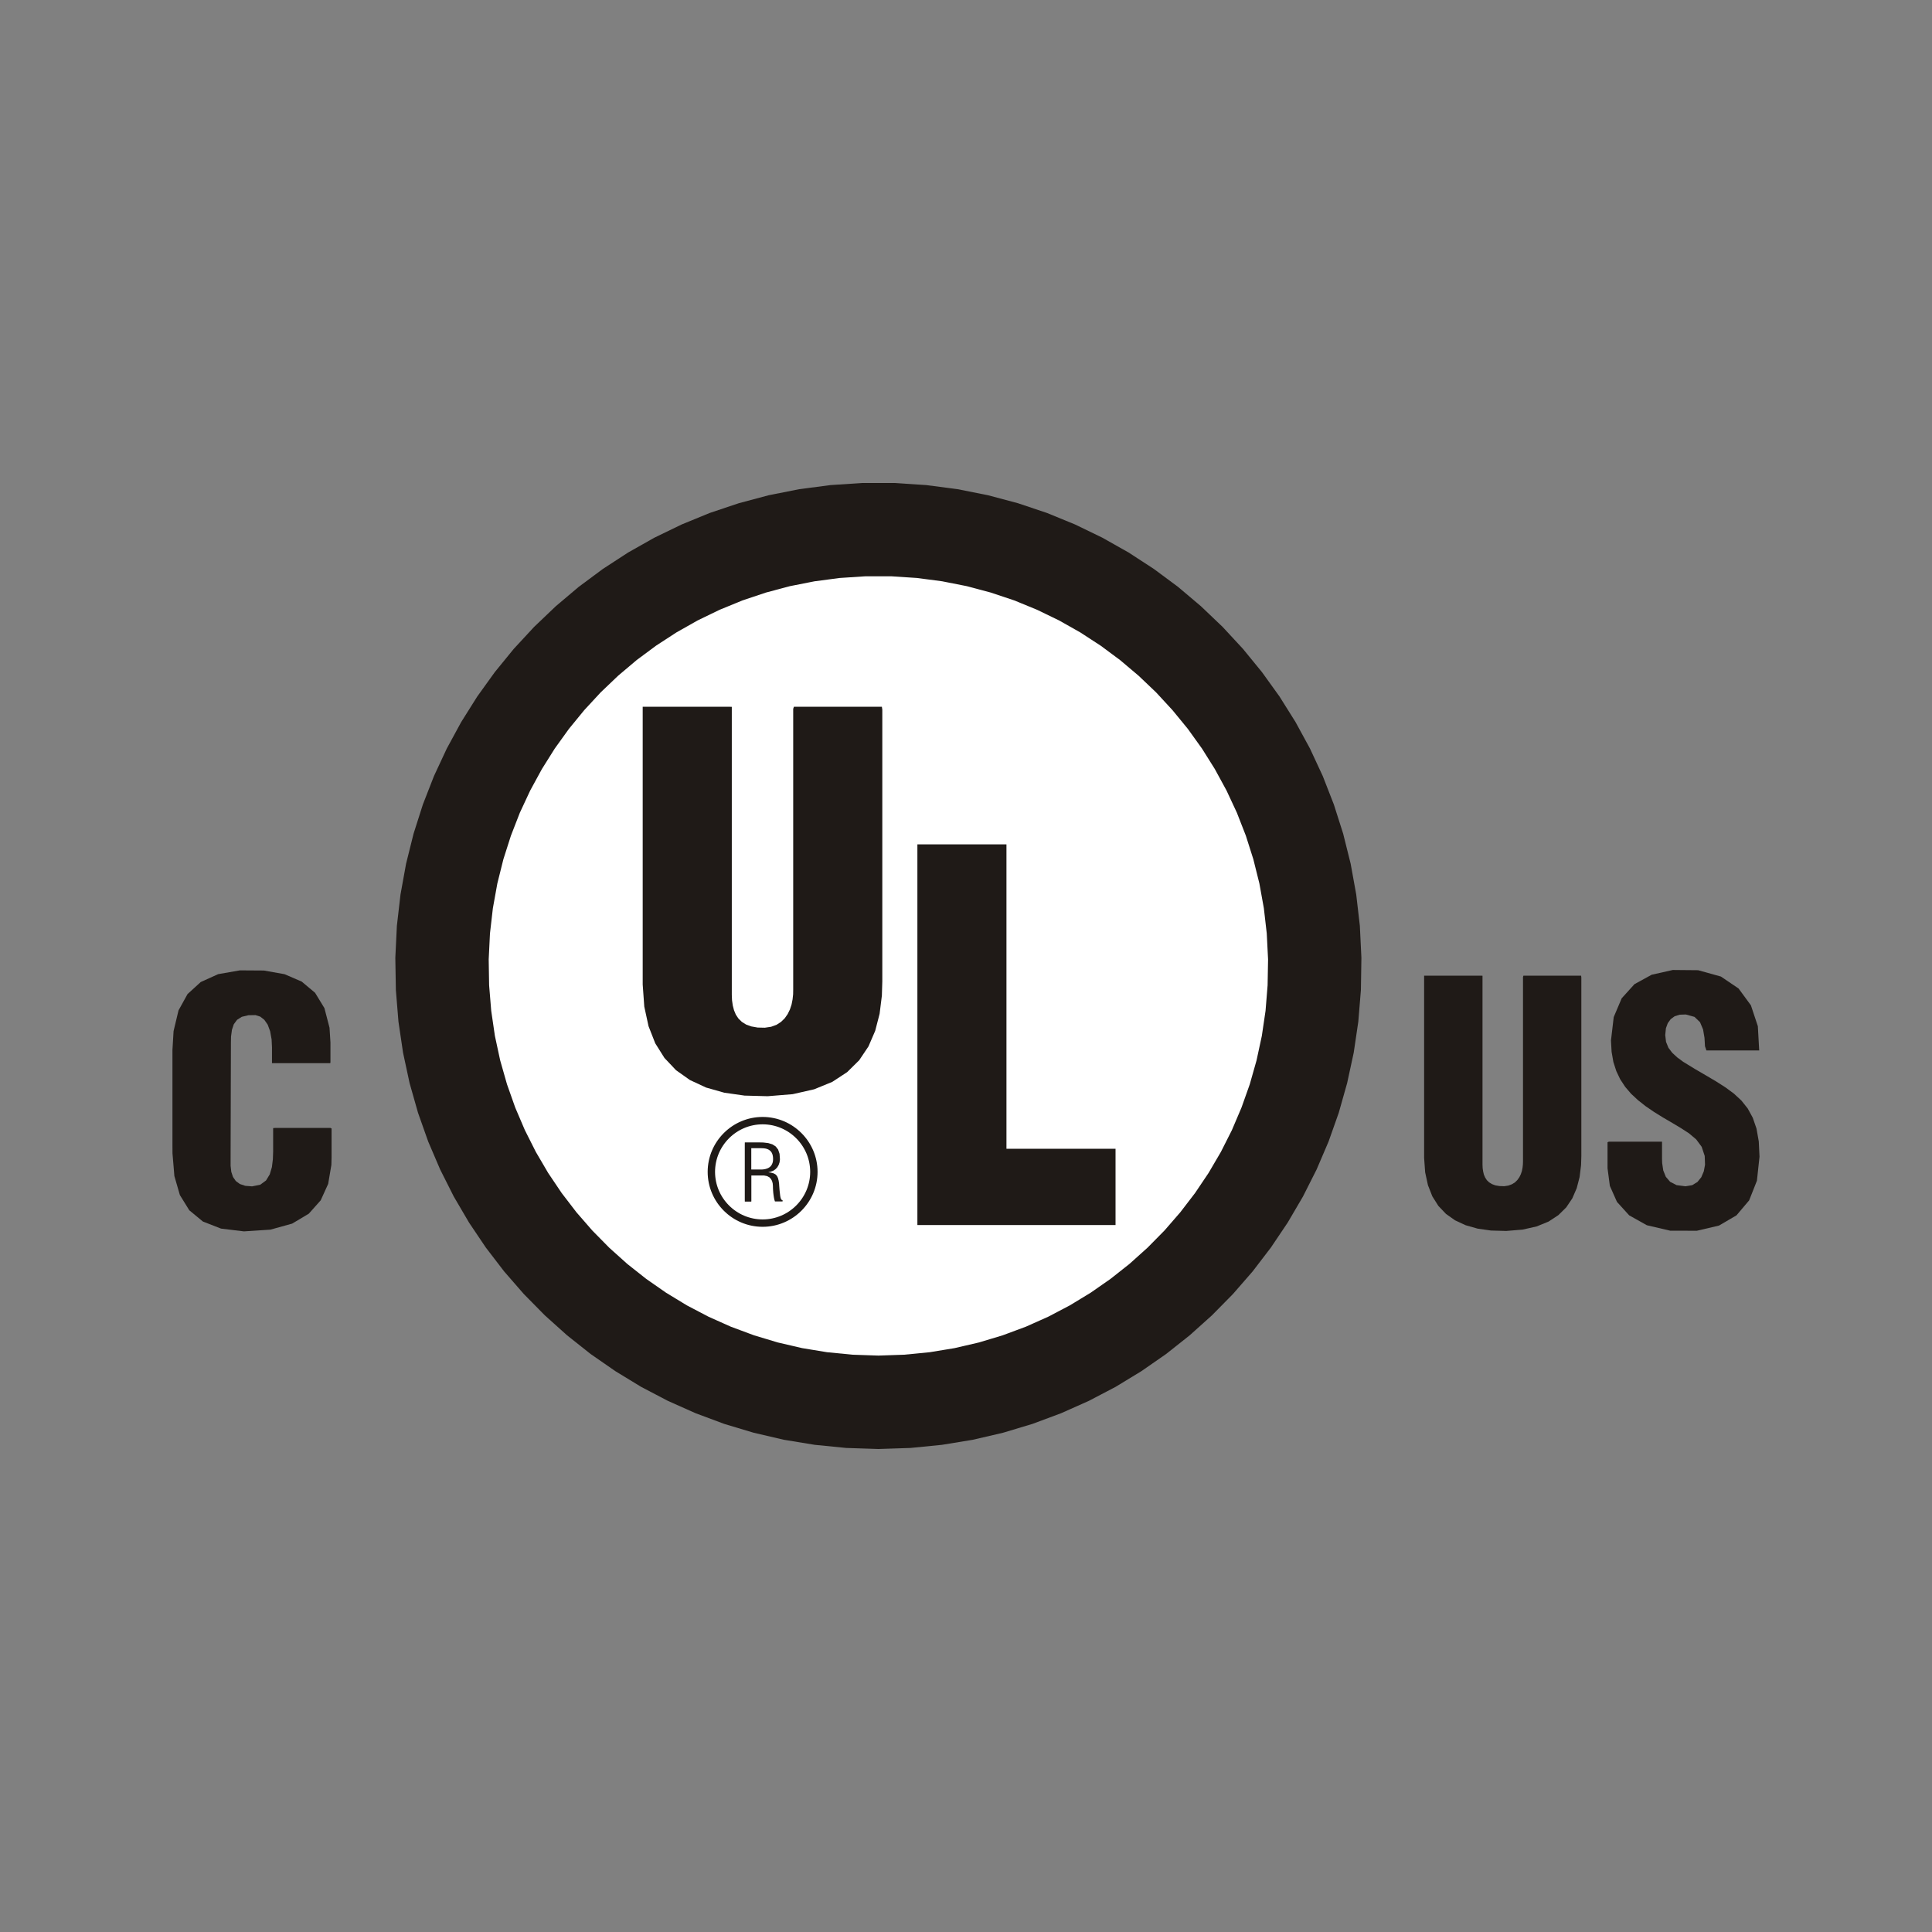
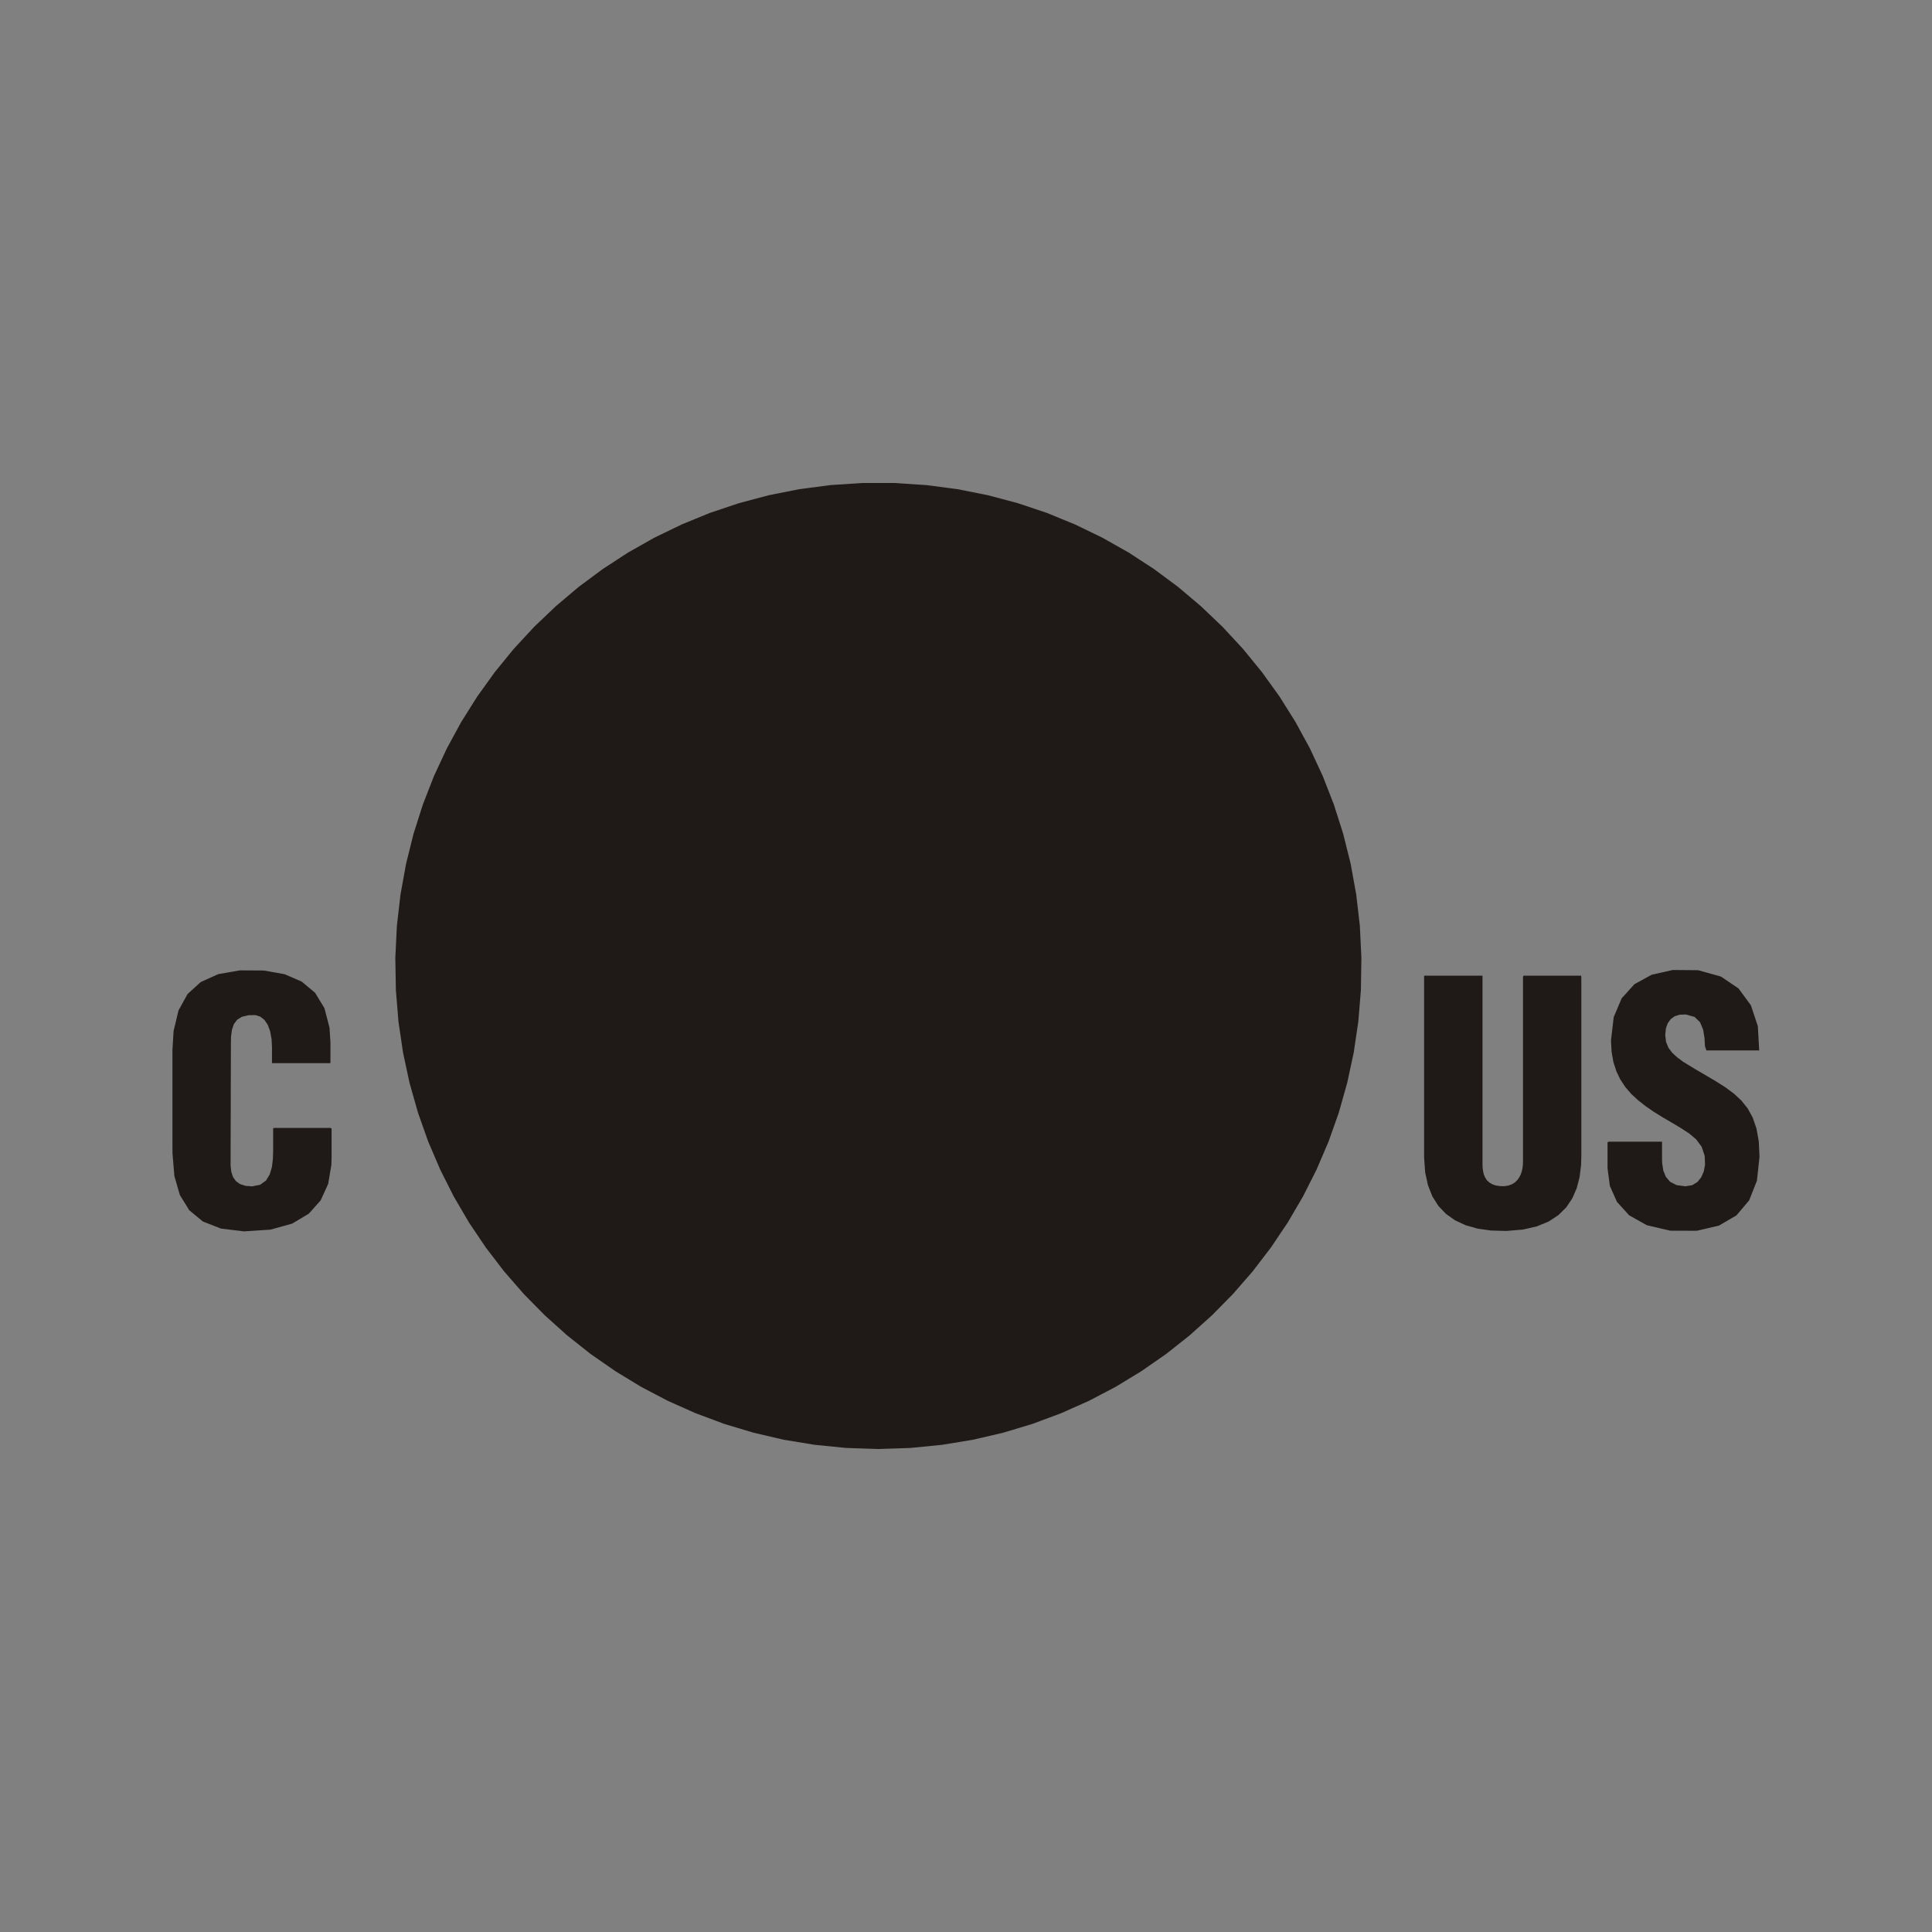
<svg xmlns="http://www.w3.org/2000/svg" xml:space="preserve" width="40px" height="40px" shape-rendering="geometricPrecision" text-rendering="geometricPrecision" image-rendering="optimizeQuality" fill-rule="evenodd" clip-rule="evenodd" viewBox="0 0 50 50">
  <rect x="0" y="0" width="50" height="50" fill="#808080" stroke="none" />
  <g id="Ebene_x0020_1">
    <rect fill="none" width="50" height="50" />
    <g id="_117873392">
      <polygon id="_117872072" fill="#1F1A17" points="22.732,37.5 23.562,37.473 24.378,37.392 25.178,37.261 25.96,37.079 26.721,36.85 27.462,36.574 28.18,36.254 28.873,35.891 29.54,35.485 30.178,35.042 30.788,34.559 31.365,34.041 31.909,33.489 32.419,32.903 32.891,32.286 33.325,31.641 33.72,30.967 34.073,30.268 34.383,29.544 34.647,28.798 34.864,28.03 35.034,27.244 35.153,26.44 35.22,25.621 35.233,24.788 35.193,23.961 35.099,23.149 34.955,22.354 34.761,21.576 34.52,20.82 34.233,20.084 33.902,19.372 33.528,18.686 33.114,18.026 32.66,17.395 32.168,16.793 31.641,16.224 31.08,15.689 30.487,15.188 29.863,14.725 29.21,14.3 28.53,13.916 27.824,13.574 27.095,13.275 26.343,13.023 25.571,12.817 24.78,12.66 23.973,12.554 23.149,12.5 22.315,12.5 21.492,12.554 20.684,12.66 19.893,12.817 19.121,13.023 18.369,13.275 17.64,13.574 16.934,13.916 16.254,14.3 15.601,14.725 14.977,15.188 14.384,15.689 13.823,16.224 13.296,16.793 12.805,17.395 12.351,18.026 11.936,18.686 11.563,19.372 11.231,20.084 10.944,20.82 10.703,21.576 10.509,22.354 10.365,23.149 10.271,23.961 10.231,24.788 10.245,25.621 10.312,26.44 10.431,27.244 10.6,28.03 10.818,28.798 11.082,29.544 11.392,30.268 11.744,30.967 12.139,31.641 12.573,32.286 13.046,32.903 13.556,33.489 14.1,34.041 14.677,34.559 15.286,35.042 15.925,35.485 16.591,35.891 17.284,36.254 18.002,36.574 18.742,36.85 19.505,37.079 20.287,37.261 21.086,37.392 21.902,37.473 " />
      <g>
        <polygon id="_117871424" fill="#1F1A17" points="36.856,25.25 36.899,25.25 37.016,25.25 37.188,25.25 37.397,25.25 37.623,25.25 37.848,25.25 38.053,25.25 38.221,25.25 38.331,25.25 38.367,25.252 38.367,25.417 38.367,25.815 38.367,26.384 38.367,27.066 38.367,27.798 38.367,28.521 38.367,29.174 38.367,29.698 38.367,30.033 38.367,30.142 38.371,30.233 38.384,30.32 38.404,30.402 38.437,30.477 38.48,30.543 38.538,30.599 38.611,30.644 38.7,30.677 38.808,30.695 38.931,30.699 39.038,30.682 39.13,30.648 39.207,30.6 39.27,30.538 39.321,30.466 39.359,30.388 39.387,30.304 39.404,30.217 39.413,30.13 39.415,30.057 39.415,29.817 39.415,29.366 39.415,28.762 39.415,28.066 39.415,27.337 39.415,26.635 39.415,26.019 39.415,25.549 39.415,25.286 39.426,25.25 39.508,25.25 39.655,25.25 39.848,25.25 40.067,25.25 40.295,25.25 40.513,25.25 40.703,25.25 40.844,25.25 40.919,25.25 40.925,25.3 40.925,25.578 40.925,26.049 40.925,26.655 40.925,27.34 40.925,28.045 40.925,28.713 40.925,29.285 40.925,29.705 40.925,29.913 40.918,30.153 40.88,30.462 40.805,30.751 40.691,31.014 40.534,31.247 40.33,31.448 40.077,31.614 39.769,31.74 39.404,31.822 38.979,31.857 38.586,31.846 38.241,31.797 37.931,31.709 37.657,31.582 37.422,31.416 37.225,31.209 37.069,30.962 36.955,30.672 36.883,30.34 36.856,29.965 36.856,29.816 36.856,29.474 36.856,28.956 36.856,28.32 36.856,27.623 36.856,26.923 36.856,26.278 36.856,25.746 36.856,25.384 " />
        <polygon id="_117871928" fill="#1F1A17" points="43.013,29.547 43.013,29.586 43.013,29.684 43.013,29.806 43.013,29.92 43.013,29.993 43.017,30.103 43.045,30.291 43.111,30.455 43.223,30.585 43.389,30.671 43.62,30.701 43.794,30.672 43.929,30.59 44.029,30.467 44.094,30.315 44.126,30.144 44.118,29.916 44.039,29.679 43.898,29.488 43.713,29.332 43.502,29.195 43.283,29.064 43.035,28.919 42.803,28.775 42.587,28.627 42.391,28.472 42.213,28.307 42.06,28.128 41.932,27.934 41.83,27.72 41.754,27.484 41.708,27.22 41.692,26.927 41.763,26.322 41.969,25.836 42.3,25.47 42.745,25.226 43.293,25.103 43.947,25.109 44.537,25.273 44.994,25.582 45.313,26.017 45.493,26.558 45.528,27.185 45.407,27.185 45.108,27.185 44.734,27.185 44.385,27.185 44.162,27.185 44.125,27.078 44.112,26.857 44.075,26.641 43.996,26.454 43.854,26.317 43.629,26.255 43.472,26.26 43.341,26.3 43.238,26.375 43.162,26.479 43.114,26.611 43.096,26.787 43.117,26.964 43.179,27.116 43.277,27.246 43.406,27.365 43.559,27.478 43.862,27.664 44.147,27.83 44.413,27.987 44.656,28.142 44.876,28.305 45.068,28.483 45.231,28.688 45.361,28.926 45.458,29.207 45.517,29.541 45.536,29.935 45.469,30.557 45.268,31.065 44.94,31.453 44.487,31.718 43.914,31.852 43.224,31.85 42.62,31.709 42.163,31.453 41.847,31.105 41.663,30.691 41.603,30.236 41.603,30.176 41.603,30.029 41.603,29.844 41.603,29.672 41.603,29.562 41.636,29.547 41.861,29.547 42.212,29.547 42.59,29.547 " />
-         <polygon id="_117872936" fill="white" stroke="#1F1A17" stroke-width="0.191" points="22.732,35.178 23.408,35.155 24.073,35.09 24.724,34.983 25.36,34.835 25.981,34.648 26.584,34.424 27.169,34.163 27.733,33.867 28.276,33.537 28.796,33.175 29.292,32.783 29.762,32.361 30.206,31.911 30.62,31.434 31.005,30.932 31.359,30.406 31.68,29.858 31.968,29.288 32.219,28.698 32.435,28.09 32.612,27.466 32.75,26.826 32.847,26.171 32.901,25.503 32.913,24.826 32.879,24.152 32.803,23.491 32.686,22.843 32.528,22.21 32.332,21.594 32.098,20.995 31.828,20.416 31.523,19.856 31.186,19.319 30.817,18.805 30.416,18.316 29.988,17.852 29.53,17.416 29.047,17.008 28.539,16.631 28.007,16.285 27.453,15.972 26.879,15.694 26.285,15.45 25.673,15.245 25.044,15.077 24.4,14.95 23.742,14.863 23.072,14.819 22.393,14.819 21.722,14.863 21.064,14.95 20.42,15.077 19.791,15.245 19.18,15.45 18.585,15.694 18.011,15.972 17.457,16.285 16.925,16.631 16.417,17.008 15.934,17.416 15.477,17.852 15.048,18.316 14.648,18.805 14.278,19.319 13.941,19.856 13.636,20.416 13.366,20.995 13.133,21.594 12.936,22.21 12.778,22.843 12.661,23.491 12.585,24.152 12.552,24.826 12.563,25.503 12.618,26.171 12.714,26.826 12.852,27.466 13.03,28.09 13.245,28.698 13.497,29.288 13.784,29.858 14.105,30.406 14.459,30.932 14.844,31.434 15.259,31.911 15.702,32.361 16.172,32.783 16.668,33.175 17.188,33.537 17.731,33.867 18.296,34.163 18.88,34.424 19.483,34.648 20.104,34.835 20.741,34.983 21.392,35.09 22.056,35.155 " />
        <polygon id="_117872768" fill="#1F1A17" points="16.633,18.291 16.698,18.291 16.877,18.291 17.14,18.291 17.458,18.291 17.803,18.291 18.147,18.291 18.461,18.291 18.716,18.291 18.885,18.291 18.939,18.293 18.939,18.545 18.939,19.152 18.939,20.02 18.939,21.058 18.939,22.174 18.939,23.276 18.939,24.273 18.939,25.072 18.939,25.582 18.939,25.748 18.945,25.888 18.964,26.021 18.996,26.145 19.044,26.26 19.111,26.36 19.199,26.446 19.309,26.515 19.445,26.564 19.608,26.593 19.794,26.597 19.956,26.573 20.096,26.522 20.212,26.447 20.309,26.353 20.385,26.244 20.444,26.123 20.486,25.995 20.512,25.863 20.526,25.731 20.528,25.619 20.528,25.254 20.528,24.566 20.528,23.645 20.528,22.584 20.528,21.471 20.528,20.401 20.528,19.462 20.528,18.747 20.528,18.346 20.546,18.291 20.671,18.291 20.895,18.291 21.189,18.291 21.524,18.291 21.872,18.291 22.205,18.291 22.493,18.291 22.709,18.291 22.823,18.291 22.834,18.366 22.834,18.789 22.834,19.507 22.834,20.433 22.834,21.477 22.834,22.552 22.834,23.57 22.834,24.443 22.834,25.081 22.834,25.398 22.823,25.765 22.764,26.238 22.65,26.678 22.476,27.081 22.236,27.439 21.925,27.746 21.539,27.999 21.07,28.191 20.515,28.317 19.867,28.37 19.269,28.354 18.744,28.279 18.271,28.145 17.855,27.951 17.496,27.697 17.196,27.38 16.958,27.001 16.784,26.558 16.674,26.051 16.633,25.479 16.633,25.252 16.633,24.731 16.633,23.941 16.633,22.971 16.633,21.908 16.633,20.841 16.633,19.858 16.633,19.046 16.633,18.494 " />
        <polygon id="_117872432" fill="#1F1A17" points="23.742,31.704 23.742,21.852 26.047,21.852 26.047,29.73 28.87,29.73 28.87,31.704 " />
-         <path id="_117868760" fill="#1F1A17" d="M19.445 30.421l0.018 0 0.047 0 0.063 0 0.067 0 0.058 0 0.037 0 0.042 0.001 0.074 0.015 0.058 0.03 0.042 0.043 0.029 0.053 0.017 0.061 0.006 0.067 0.001 0.054 0.003 0.059 0.005 0.064 0.008 0.066 0.01 0.064 0.013 0.057 0.013 0.039 0.017 0 0.034 0 0.043 0 0.044 0 0.036 0 0.021 0 0.002 -0.001 0 -0.004 0 -0.007 0 -0.007 0 -0.007 0 -0.005 0 -0.002 -0.017 -0.004 -0.013 -0.012 -0.01 -0.016 -0.008 -0.018 -0.005 -0.02 -0.004 -0.017 -0.005 -0.029 -0.006 -0.052 -0.006 -0.051 -0.005 -0.052 -0.004 -0.051 -0.004 -0.052 -0.003 -0.052 -0.011 -0.078 -0.018 -0.069 -0.026 -0.054 -0.036 -0.039 -0.05 -0.028 -0.066 -0.018 -0.066 -0.009 0 -0 0 -0.001 0 -0.001 0 -0.001 0 -0 0 -0.001 0.047 -0.009 0.07 -0.026 0.06 -0.039 0.048 -0.05 0.036 -0.061 0.024 -0.07 0.01 -0.077 -0.01 -0.143 -0.037 -0.11 -0.062 -0.08 -0.086 -0.055 -0.108 -0.033 -0.127 -0.015 -0.089 -0.002 -0.042 0 -0.073 0 -0.087 0 -0.086 0 -0.068 0 -0.034 0 -0.001 0.062 0 0.218 0 0.314 0 0.345 0 0.314 0 0.217 0.001 0.062 0.014 0 0.029 0 0.037 0 0.038 0 0.031 0 0.018 0 0.002 -0.015 0 -0.084 0 -0.132 0 -0.151 0 -0.142 0 -0.148zm0 -0.706l0.002 0 0.005 0 0.008 0 0.011 0 0.013 0 0.015 0 0.016 0 0.017 0 0.018 0 0.018 0 0.018 0 0.018 0 0.017 0 0.016 0 0.014 0 0.012 0 0.01 0 0.007 0 0.004 0 0.005 0 0.018 0 0.019 0.001 0.021 0.001 0.021 0.001 0.021 0.003 0.021 0.003 0.022 0.005 0.021 0.007 0.021 0.008 0.02 0.01 0.019 0.013 0.018 0.014 0.017 0.017 0.015 0.019 0.013 0.022 0.011 0.026 0.009 0.029 0.006 0.032 0.004 0.036 0.001 0.039 -0.002 0.037 -0.005 0.034 -0.009 0.029 -0.011 0.027 -0.013 0.024 -0.015 0.021 -0.017 0.018 -0.018 0.015 -0.019 0.013 -0.02 0.011 -0.02 0.009 -0.021 0.007 -0.02 0.006 -0.02 0.005 -0.019 0.003 -0.018 0.003 -0.017 0.002 -0.016 0.001 -0.014 0.001 -0.005 0 -0.004 0 -0.007 0 -0.011 0 -0.013 0 -0.015 0 -0.018 0 -0.018 0 -0.02 0 -0.02 0 -0.02 0 -0.02 0 -0.019 0 -0.018 0 -0.017 0 -0.015 0 -0.012 0 -0.009 0 -0.006 0 -0.003 0 0 -0.003 0 -0.01 0 -0.017 0 -0.024 0 -0.029 0 -0.032 0 -0.036 0 -0.039 0 -0.041 0 -0.041 0 -0.042 0 -0.041 0 -0.04 0 -0.036 0 -0.033 0 -0.029 0 -0.025 0 -0.018 0 -0.012 0 -0.004z" />
        <path id="_117873296" fill="none" stroke="#1F1A17" stroke-width="0.191" d="M19.737 29.002c-0.731,0 -1.327,0.596 -1.327,1.326 0,0.731 0.596,1.326 1.327,1.326 0.731,0 1.326,-0.596 1.326,-1.326 0,-0.73 -0.596,-1.326 -1.326,-1.326 0,0 0,0 0,0z" />
        <polygon id="_117868328" fill="#1F1A17" points="7.039,27.515 7.039,27.485 7.039,27.413 7.039,27.317 7.039,27.22 7.039,27.142 7.039,27.103 7.029,26.899 6.991,26.688 6.928,26.518 6.841,26.393 6.735,26.31 6.612,26.271 6.428,26.274 6.258,26.315 6.135,26.393 6.051,26.507 6.002,26.653 5.979,26.828 5.976,26.985 5.975,27.375 5.973,28.034 5.971,28.798 5.969,29.507 5.968,29.998 5.968,30.171 5.986,30.328 6.03,30.46 6.103,30.565 6.208,30.642 6.347,30.689 6.525,30.703 6.736,30.66 6.885,30.55 6.981,30.393 7.037,30.204 7.062,30 7.069,29.799 7.069,29.744 7.069,29.646 7.069,29.514 7.069,29.375 7.069,29.258 7.069,29.195 7.121,29.191 7.346,29.191 7.677,29.191 8.04,29.191 8.358,29.191 8.553,29.191 8.581,29.205 8.581,29.308 8.581,29.474 8.581,29.663 8.581,29.837 8.581,29.954 8.576,30.148 8.493,30.639 8.3,31.064 7.992,31.41 7.561,31.667 6.999,31.823 6.313,31.868 5.72,31.796 5.251,31.613 4.899,31.322 4.655,30.928 4.513,30.436 4.464,29.849 4.463,29.646 4.463,29.194 4.463,28.586 4.463,27.958 4.463,27.442 4.463,27.174 4.492,26.685 4.62,26.149 4.854,25.726 5.195,25.415 5.646,25.211 6.208,25.113 6.829,25.117 7.364,25.212 7.807,25.403 8.154,25.693 8.396,26.09 8.528,26.597 8.552,26.979 8.552,27.042 8.552,27.152 8.552,27.281 8.552,27.403 8.552,27.489 8.547,27.515 8.406,27.515 8.118,27.515 7.761,27.515 7.411,27.515 7.145,27.515 " />
      </g>
    </g>
  </g>
</svg>